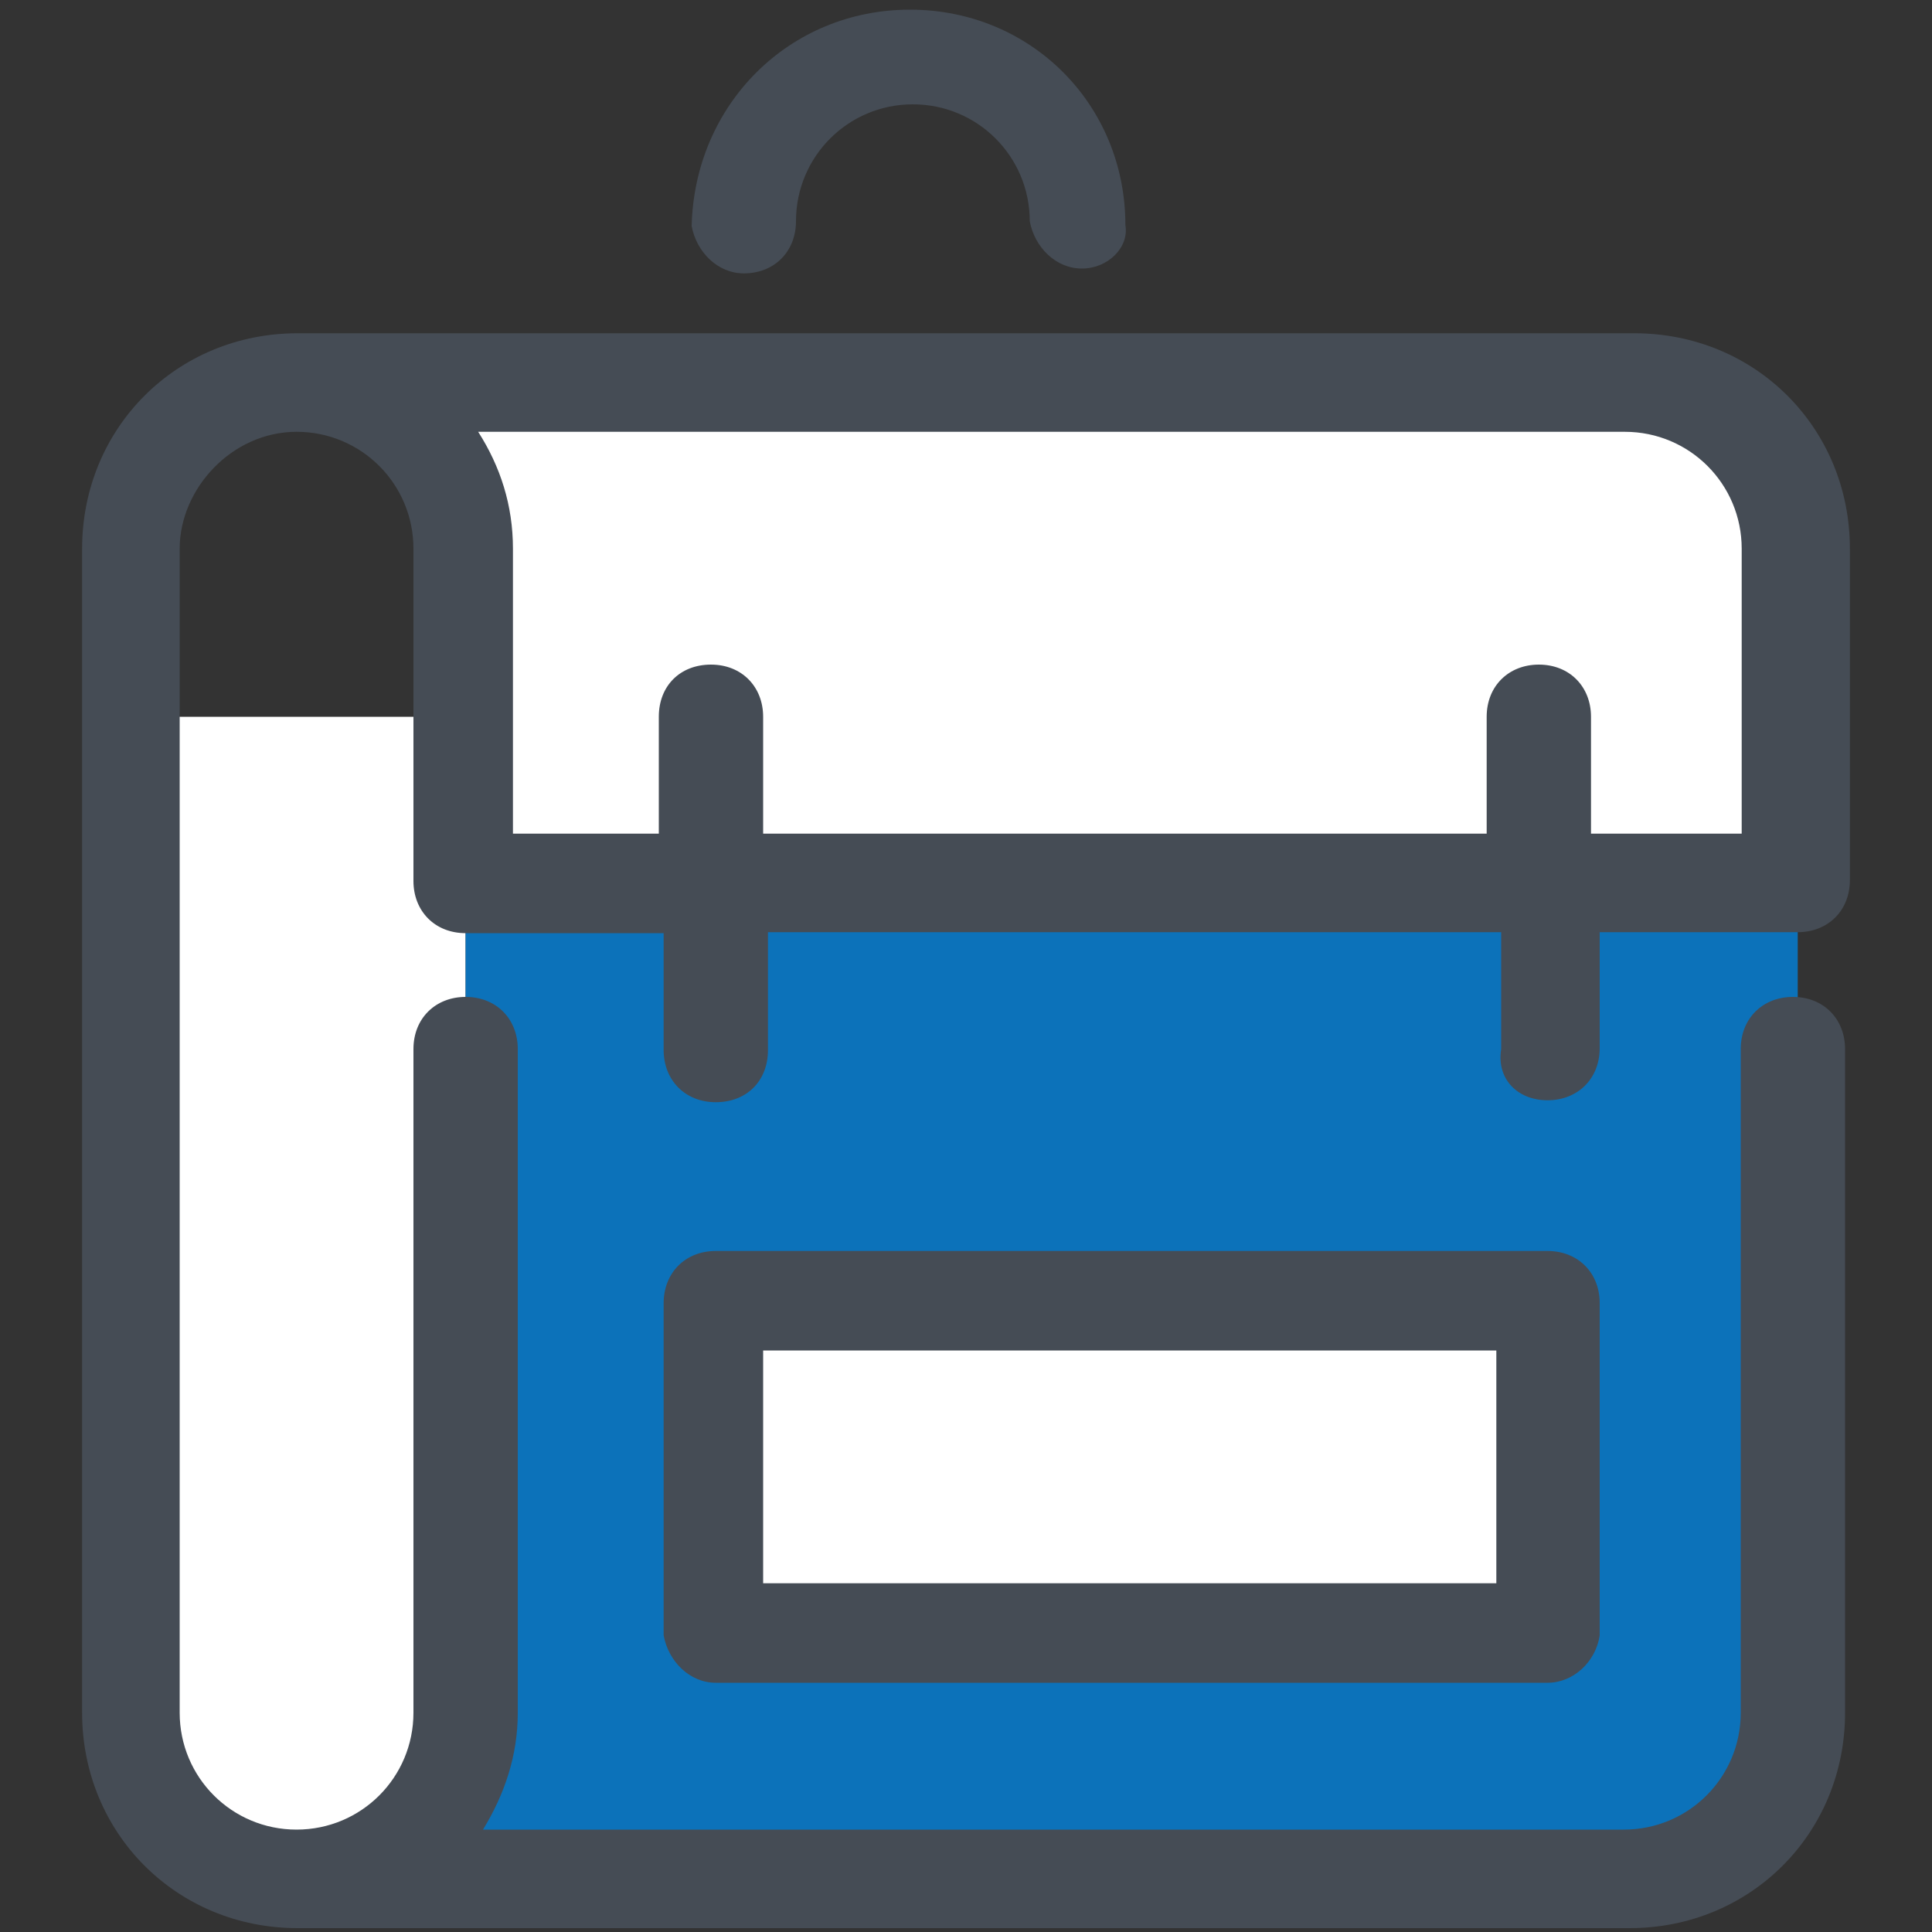
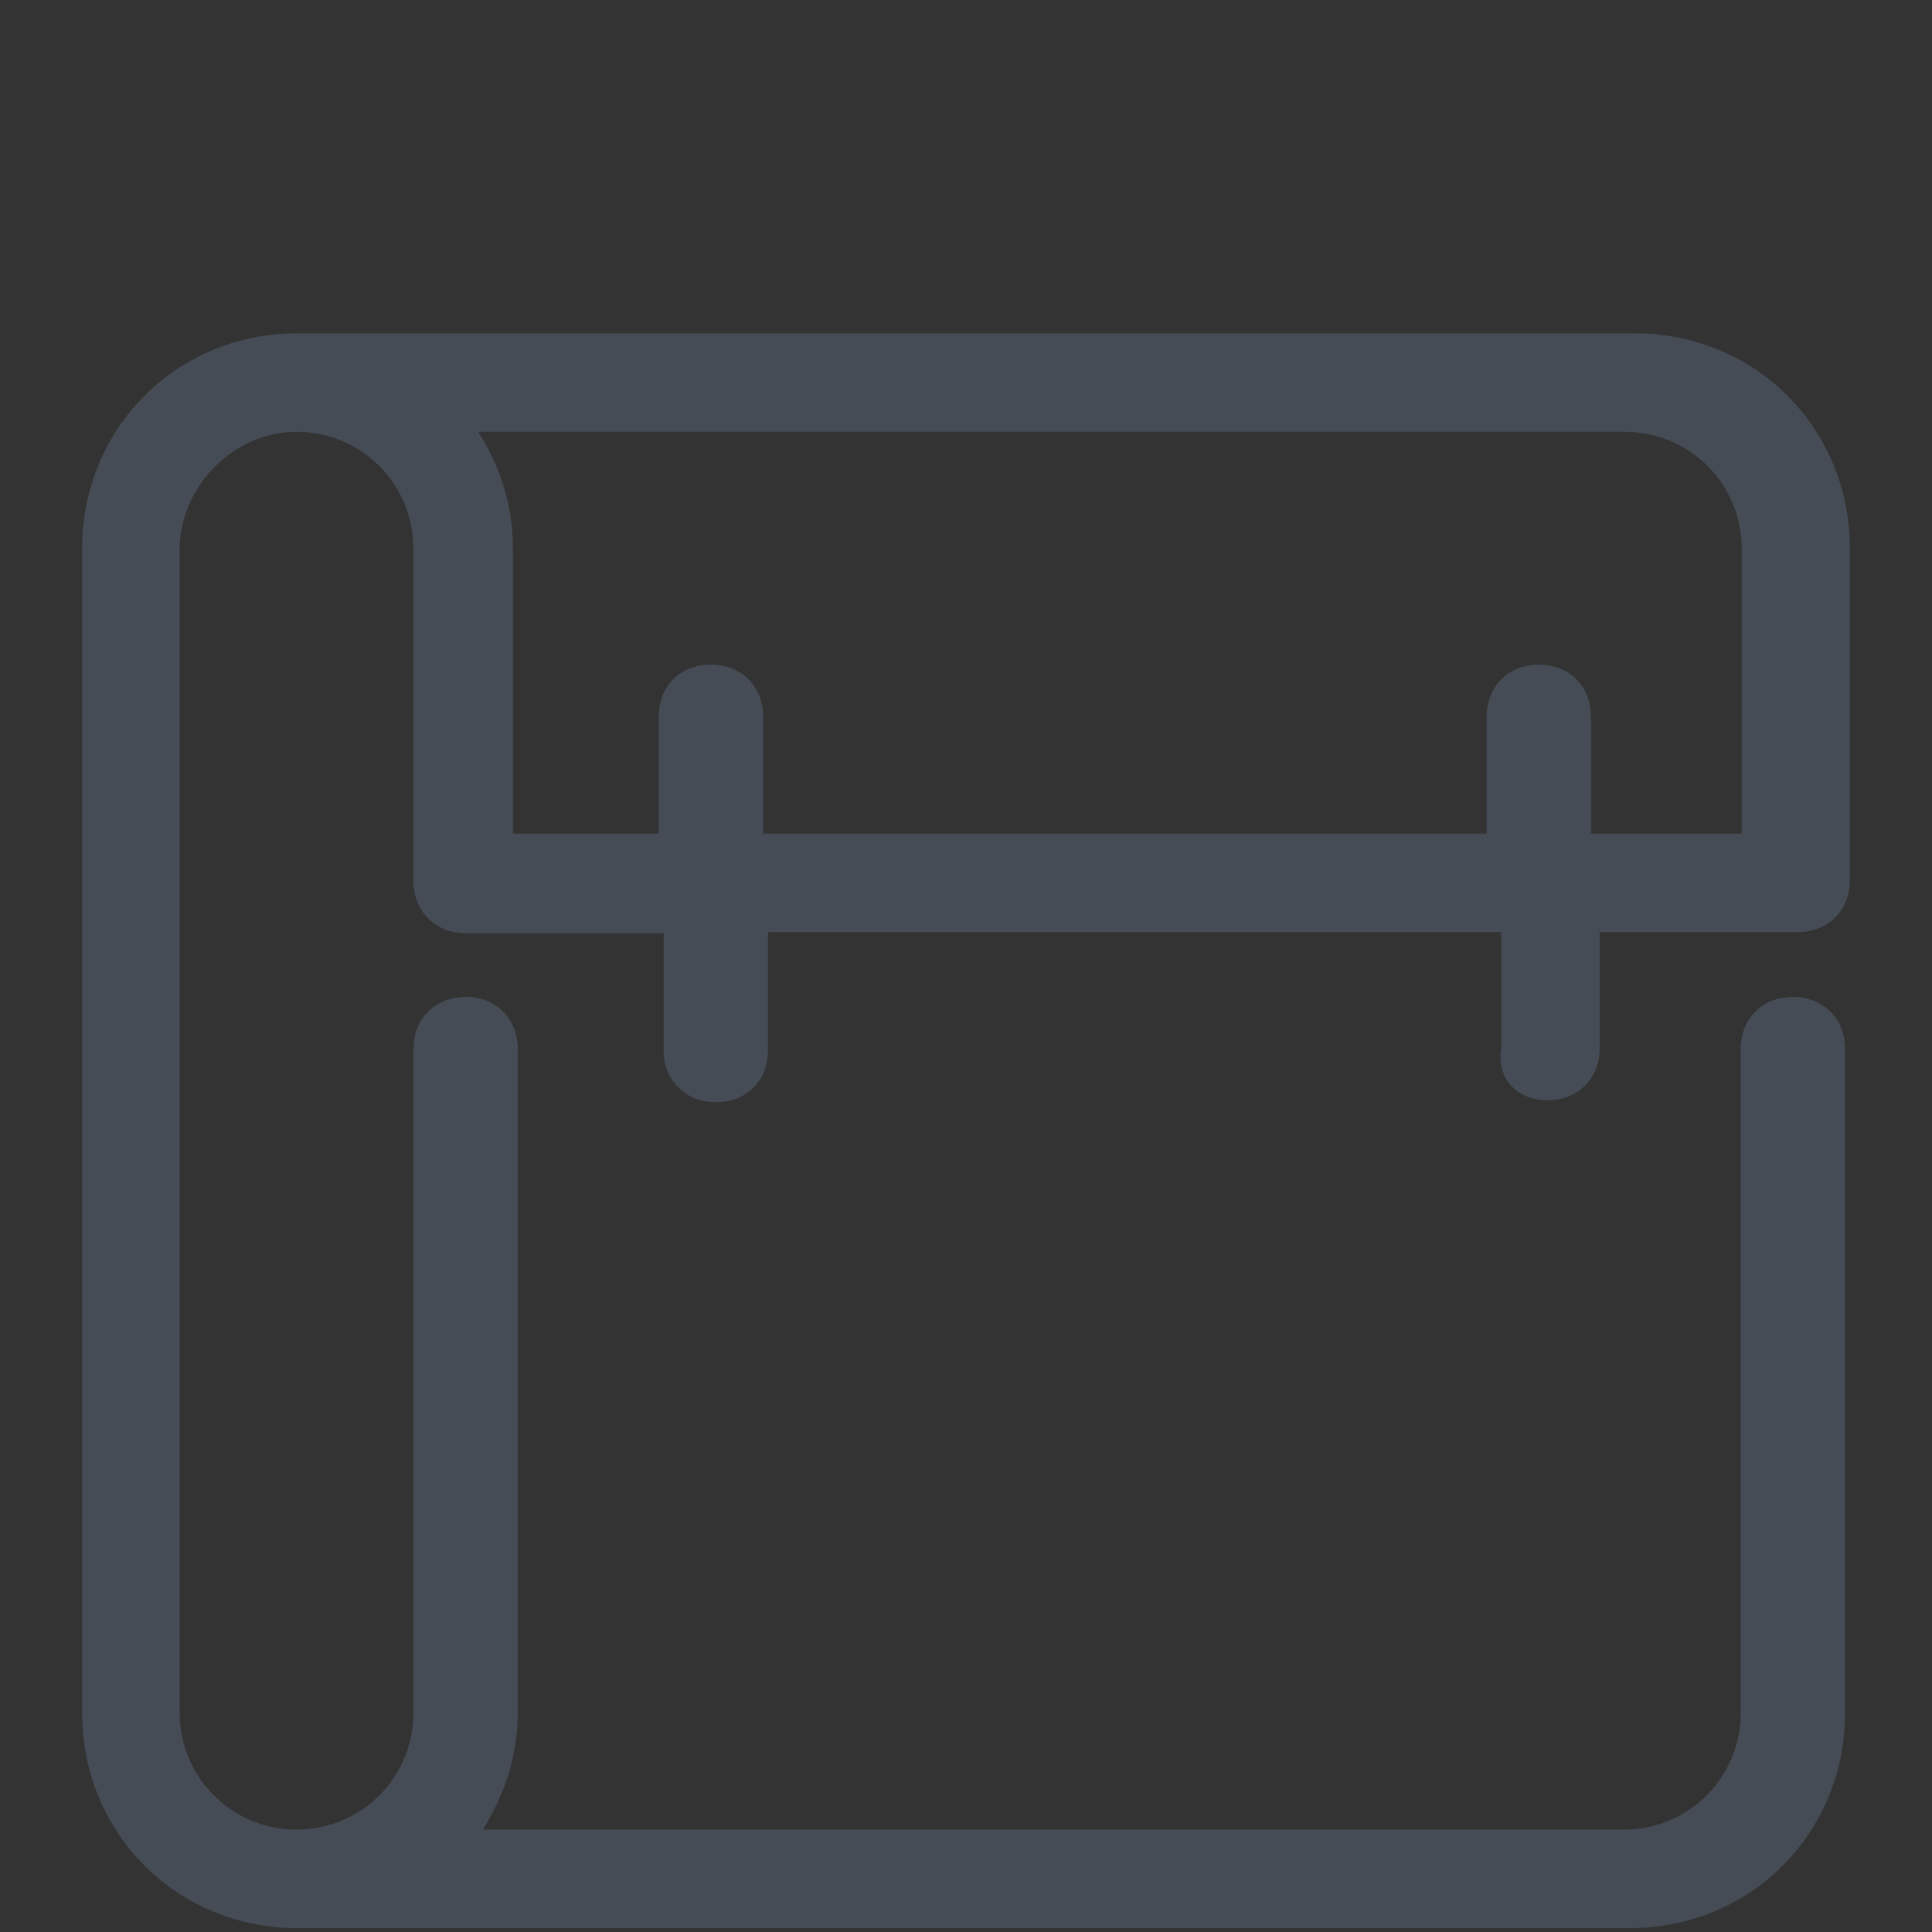
<svg xmlns="http://www.w3.org/2000/svg" version="1.1" id="Layer_1" x="0px" y="0px" viewBox="0 0 200 200" style="enable-background:new 0 0 200 200;" xml:space="preserve">
  <rect x="0" y="0" width="200" height="200" fill="#333333" stroke="none" />
  <style type="text/css">
	.st0{fill:#FFFFFF;}
	.st1{fill:#0C72BA;}
	.st2{fill:#454C55;}
</style>
-   <path class="st0" d="M30.8,194.7c9.4,0,17.4-7.6,17.4-17.4V74.2H13.8v103.6C13.8,187.1,21.4,194.7,30.8,194.7L30.8,194.7z" />
-   <path class="st1" d="M186.1,177.8c0,9.4-7.6,17.4-17.4,17.4H30.8c9.4,0,17.4-7.6,17.4-17.4V91.6h137.9V177.8L186.1,177.8z" />
-   <path class="st0" d="M168.7,39.8H30.8c-9.4,0-17.4,7.6-17.4,17.4v17.4V57.2c0-9.4,7.6-17.4,17.4-17.4c9.4,0,17.4,7.6,17.4,17.4v34.4  h137.9V57.2C185.7,47.4,178.1,39.8,168.7,39.8L168.7,39.8z" />
  <path class="st2" d="M160.2,113.9c3.1,0,5.4-2.2,5.4-5.4V96.5h20.5c3.1,0,5.4-2.2,5.4-5.4V56.8c0-12.5-9.8-22.3-22.3-22.3l0,0H30.8  c-12.5,0-22.3,9.8-22.3,22.3l0,0v120.5c0,12.5,9.8,22.3,22.3,22.3l0,0h137.9c12.5,0,22.3-9.8,22.3-22.3l0,0v-68.7  c0-3.1-2.2-5.4-5.4-5.4c-3.1,0-5.4,2.2-5.4,5.4v68.7c0,6.7-5.4,12.1-12.1,12.1l0,0H50c2.2-3.6,3.6-7.6,3.6-12.1v-68.7  c0-3.1-2.2-5.4-5.4-5.4c-3.1,0-5.4,2.2-5.4,5.4v68.7c0,6.7-5.4,12.1-12.1,12.1l0,0c-6.7,0-12.1-5.4-12.1-12.1l0,0V56.8  c0-6.2,5.4-12.1,12.1-12.1l0,0c6.7,0,12.1,5.4,12.1,12.1l0,0v34.4c0,3.1,2.2,5.4,5.4,5.4h20.5v12.1c0,3.1,2.2,5.4,5.4,5.4  s5.4-2.2,5.4-5.4V96.5h75.9v12.1C154.9,111.7,157.1,113.9,160.2,113.9z M79,86.3V74.2c0-3.1-2.2-5.4-5.4-5.4s-5.4,2.2-5.4,5.4v12.1  H53.1V56.8c0-4.5-1.3-8.5-3.6-12.1h118.7c6.7,0,12.1,5.4,12.1,12.1l0,0v29.5h-15.6V74.2c0-3.1-2.2-5.4-5.4-5.4  c-3.1,0-5.4,2.2-5.4,5.4v12.1H79L79,86.3z" />
-   <path class="st0" d="M74.1,134.5h86.1v34.4H74.1V134.5z" />
-   <path class="st2" d="M160.2,174.2H74.1c-2.7,0-4.9-2.2-5.4-4.9l0,0v-34.4c0-3.1,2.2-5.4,5.4-5.4h86.1c3.1,0,5.4,2.2,5.4,5.4v34.4  C165.2,172,162.9,174.2,160.2,174.2L160.2,174.2z M79,163.9h75.9v-24.1H79L79,163.9L79,163.9z M112,27.8c-2.7,0-4.9-2.2-5.4-4.9l0,0  c0-6.7-5.4-12.1-12.1-12.1l0,0c-6.7,0-12.1,5.4-12.1,12.1l0,0c0,3.1-2.2,5.4-5.4,5.4c-2.7,0-4.9-2.2-5.4-4.9l0,0  C71.9,10.8,81.7,1,94.2,1l0,0c12.5,0,22.3,9.8,22.3,22.3l0,0C116.9,25.6,114.7,27.8,112,27.8z" />
</svg>